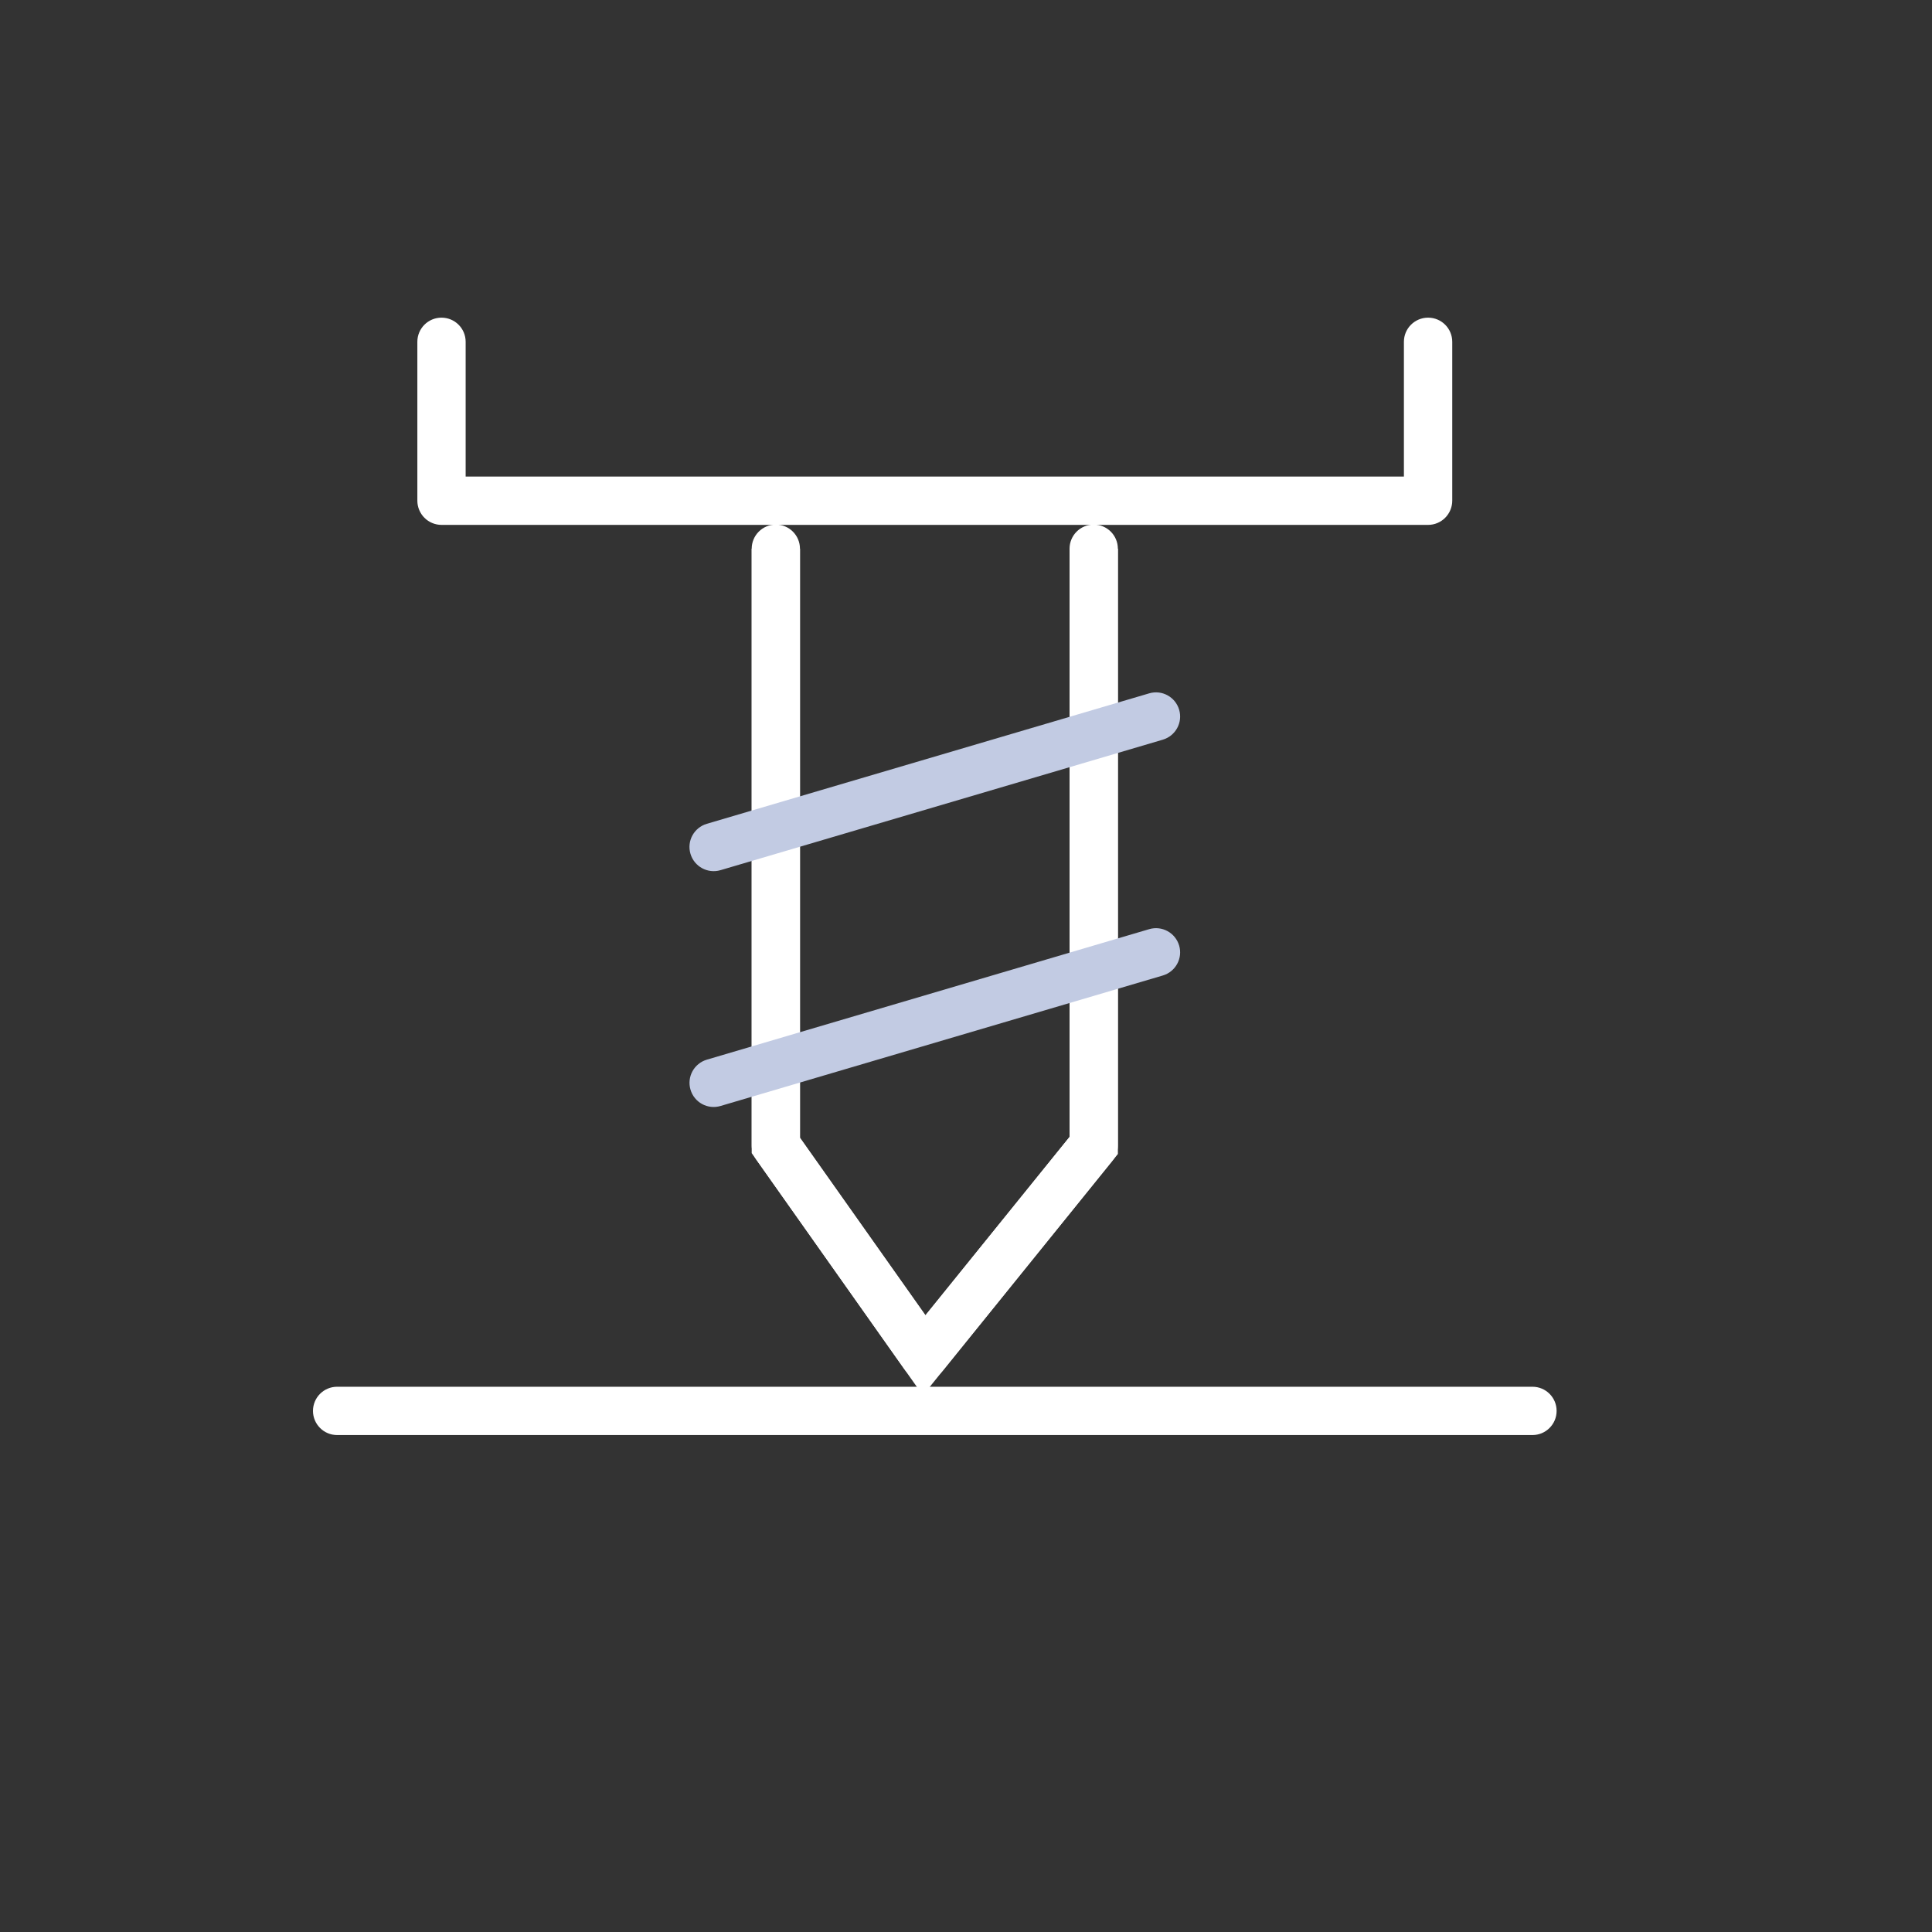
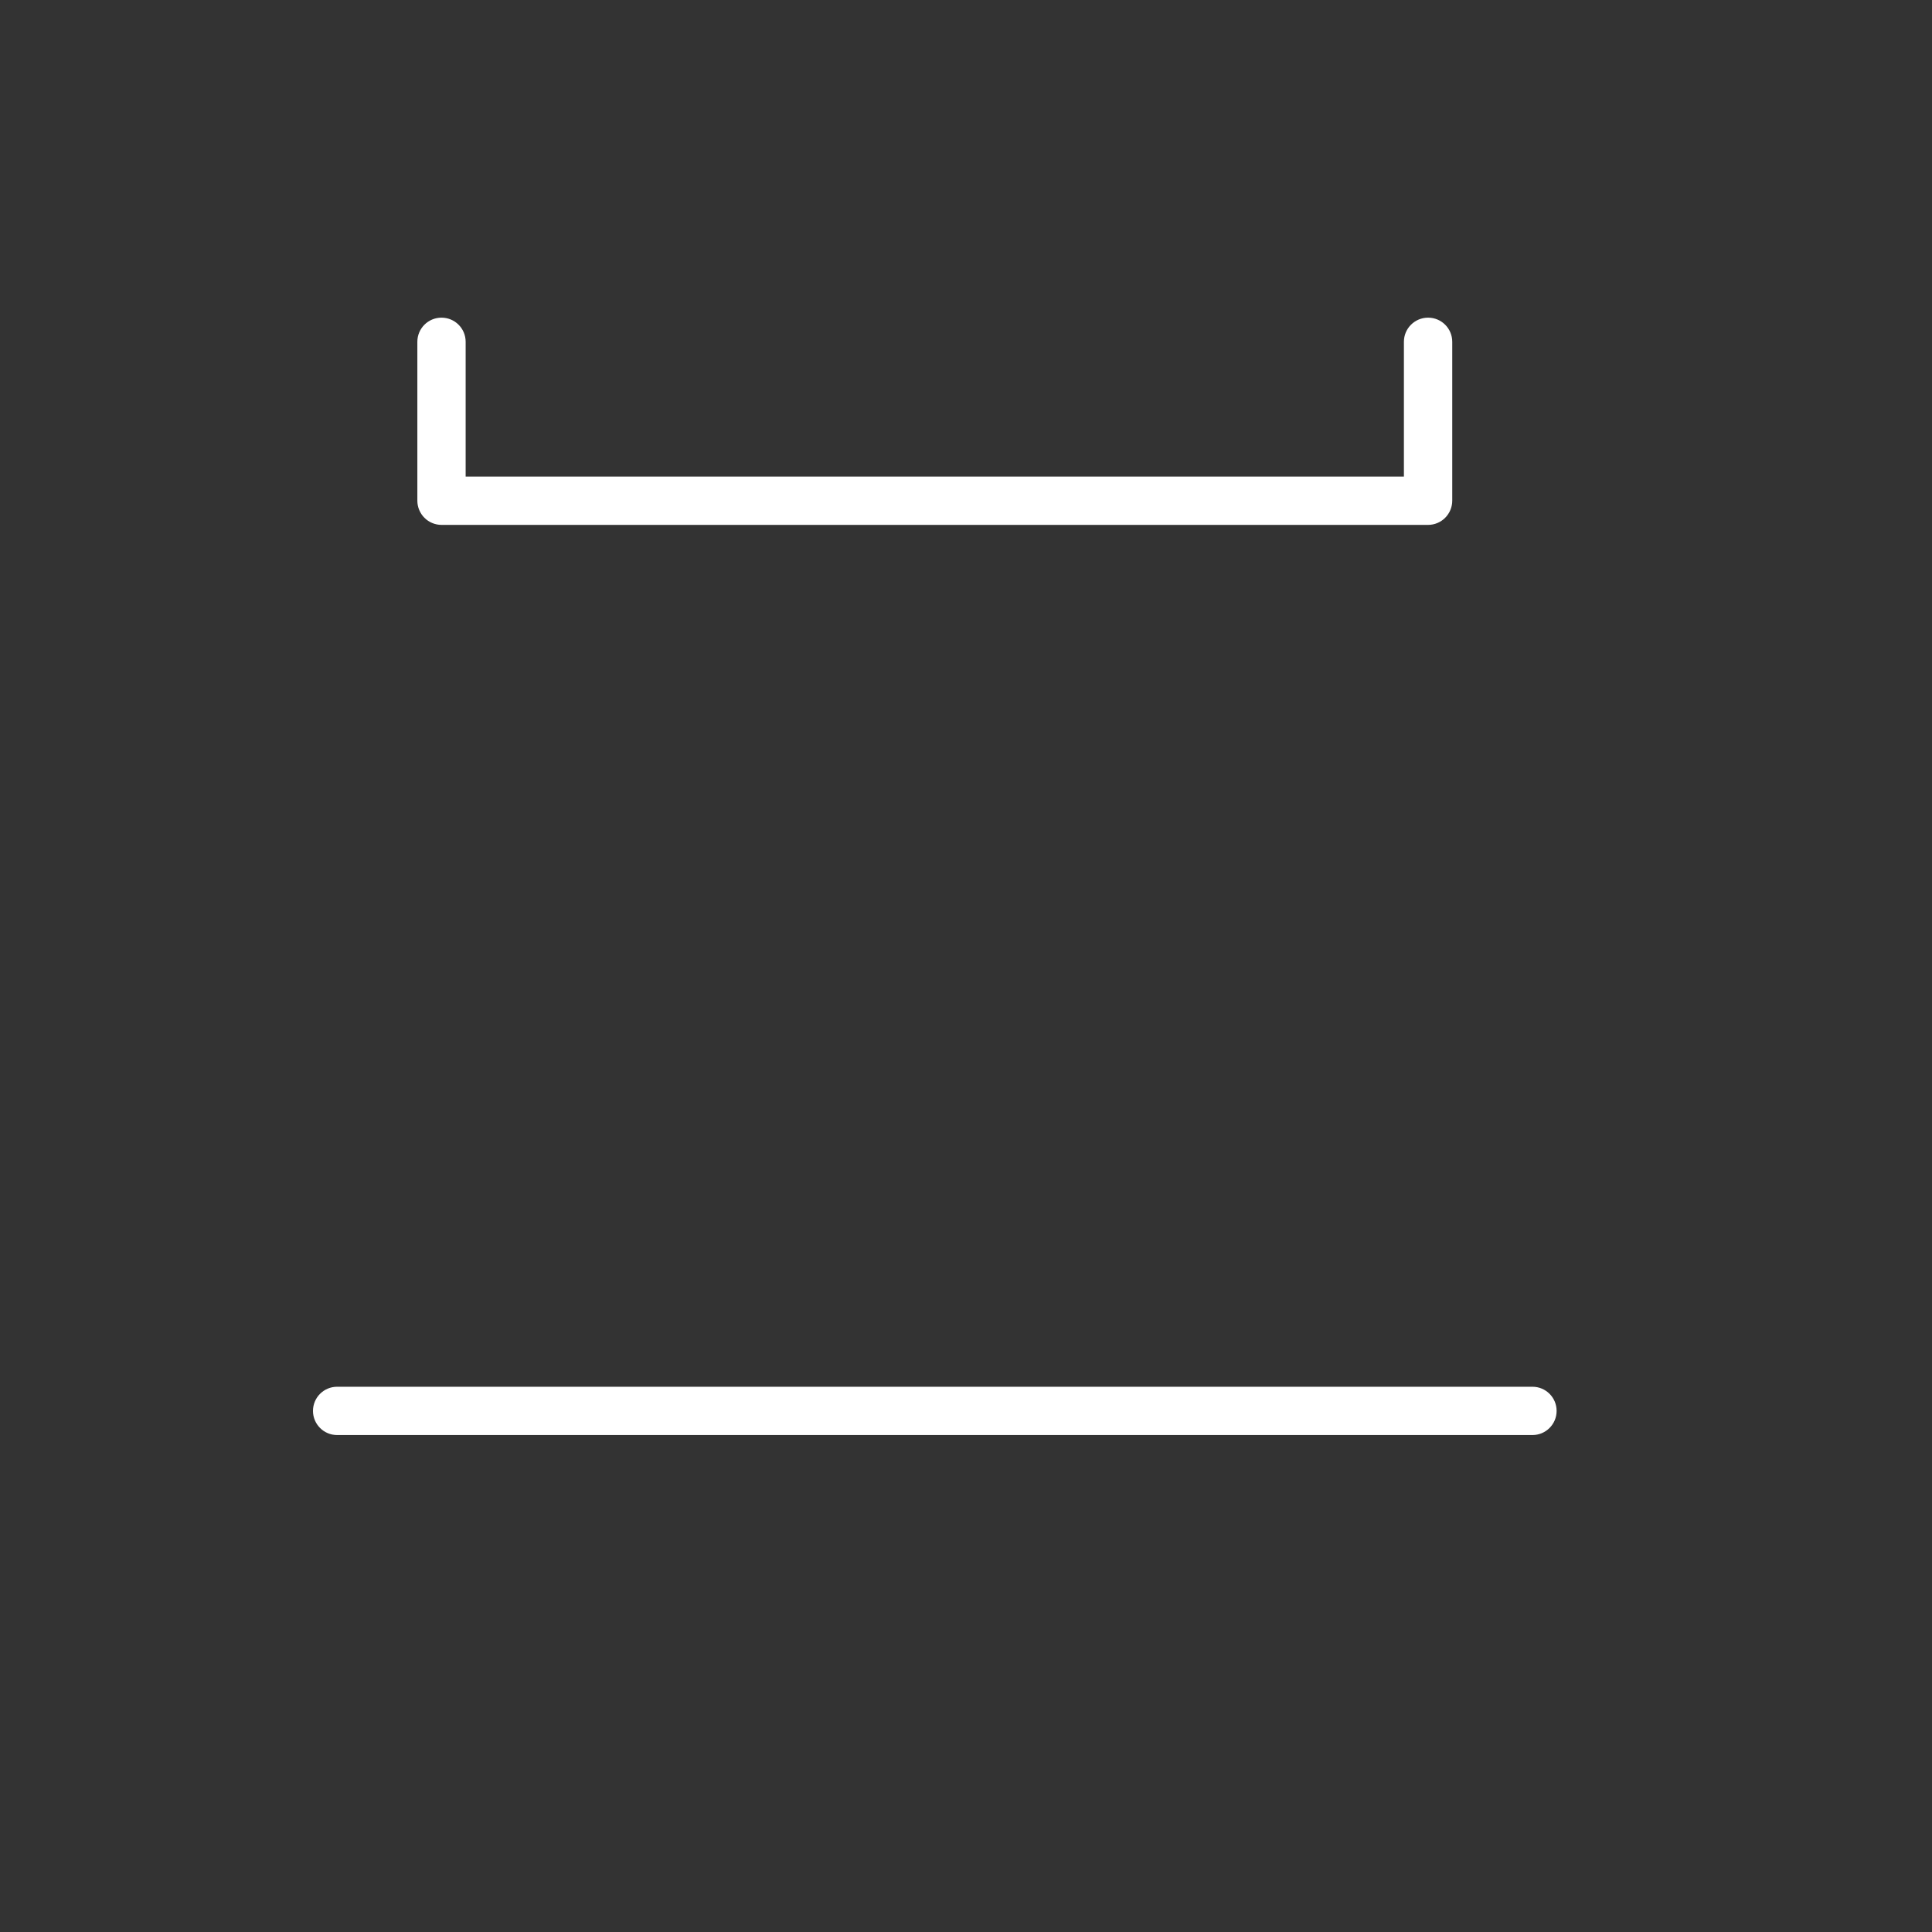
<svg xmlns="http://www.w3.org/2000/svg" version="1.1" id="Layer_1" x="0px" y="0px" viewBox="0 0 50 50" enable-background="new 0 0 50 50" xml:space="preserve">
  <rect x="0" y="0" width="50" height="50" fill="#333333" stroke="none" />
  <path fill="#FFFFFF" d="M8.725,37.139h30.935c0.345,0,0.625-0.28,0.625-0.625c0-0.346-0.28-0.625-0.625-0.625H8.725  c-0.345,0-0.625,0.279-0.625,0.625C8.1,36.858,8.379,37.139,8.725,37.139" />
  <path fill="#FFFFFF" d="M10.801,8.846v4.113c0,0.164,0.067,0.325,0.183,0.441c0.116,0.117,0.277,0.184,0.442,0.184h25.533  c0.165,0,0.326-0.066,0.442-0.184c0.116-0.116,0.183-0.277,0.183-0.441V8.846c0-0.346-0.28-0.625-0.625-0.625  S36.333,8.5,36.333,8.846v3.488H12.051V8.846c0-0.346-0.28-0.625-0.625-0.625C11.081,8.221,10.801,8.5,10.801,8.846z" />
-   <polygon fill="#FFFFFF" points="19.454,14.201 19.454,29.843 23.884,36.112 28.931,29.865 28.931,14.201 27.681,14.201   27.681,29.424 23.951,34.04 20.704,29.446 20.704,14.201 " />
-   <path fill="#FFFFFF" d="M19.454,14.201v15.443c0,0.128,0.041,0.256,0.115,0.36l3.838,5.432c0.113,0.16,0.294,0.258,0.49,0.265  c0.196,0.006,0.383-0.08,0.506-0.232l4.388-5.432c0.089-0.11,0.139-0.251,0.139-0.393V14.201c0-0.346-0.28-0.625-0.625-0.625  c-0.345,0-0.625,0.279-0.625,0.625v15.223l-3.73,4.616l-3.247-4.594V14.201c0-0.346-0.28-0.625-0.625-0.625  S19.454,13.856,19.454,14.201z" />
-   <path fill="#C2CBE3" d="M18.646,28.623l11.447-3.377c0.331-0.098,0.521-0.445,0.423-0.776c-0.098-0.331-0.445-0.521-0.776-0.423  l-11.447,3.377c-0.331,0.098-0.521,0.445-0.423,0.776C17.967,28.531,18.315,28.721,18.646,28.623" />
-   <path fill="#C2CBE3" d="M18.646,22.52l11.447-3.377c0.331-0.098,0.521-0.445,0.423-0.776c-0.098-0.331-0.445-0.521-0.776-0.423  L18.292,21.32c-0.331,0.098-0.521,0.445-0.423,0.776C17.967,22.428,18.315,22.617,18.646,22.52" />
</svg>